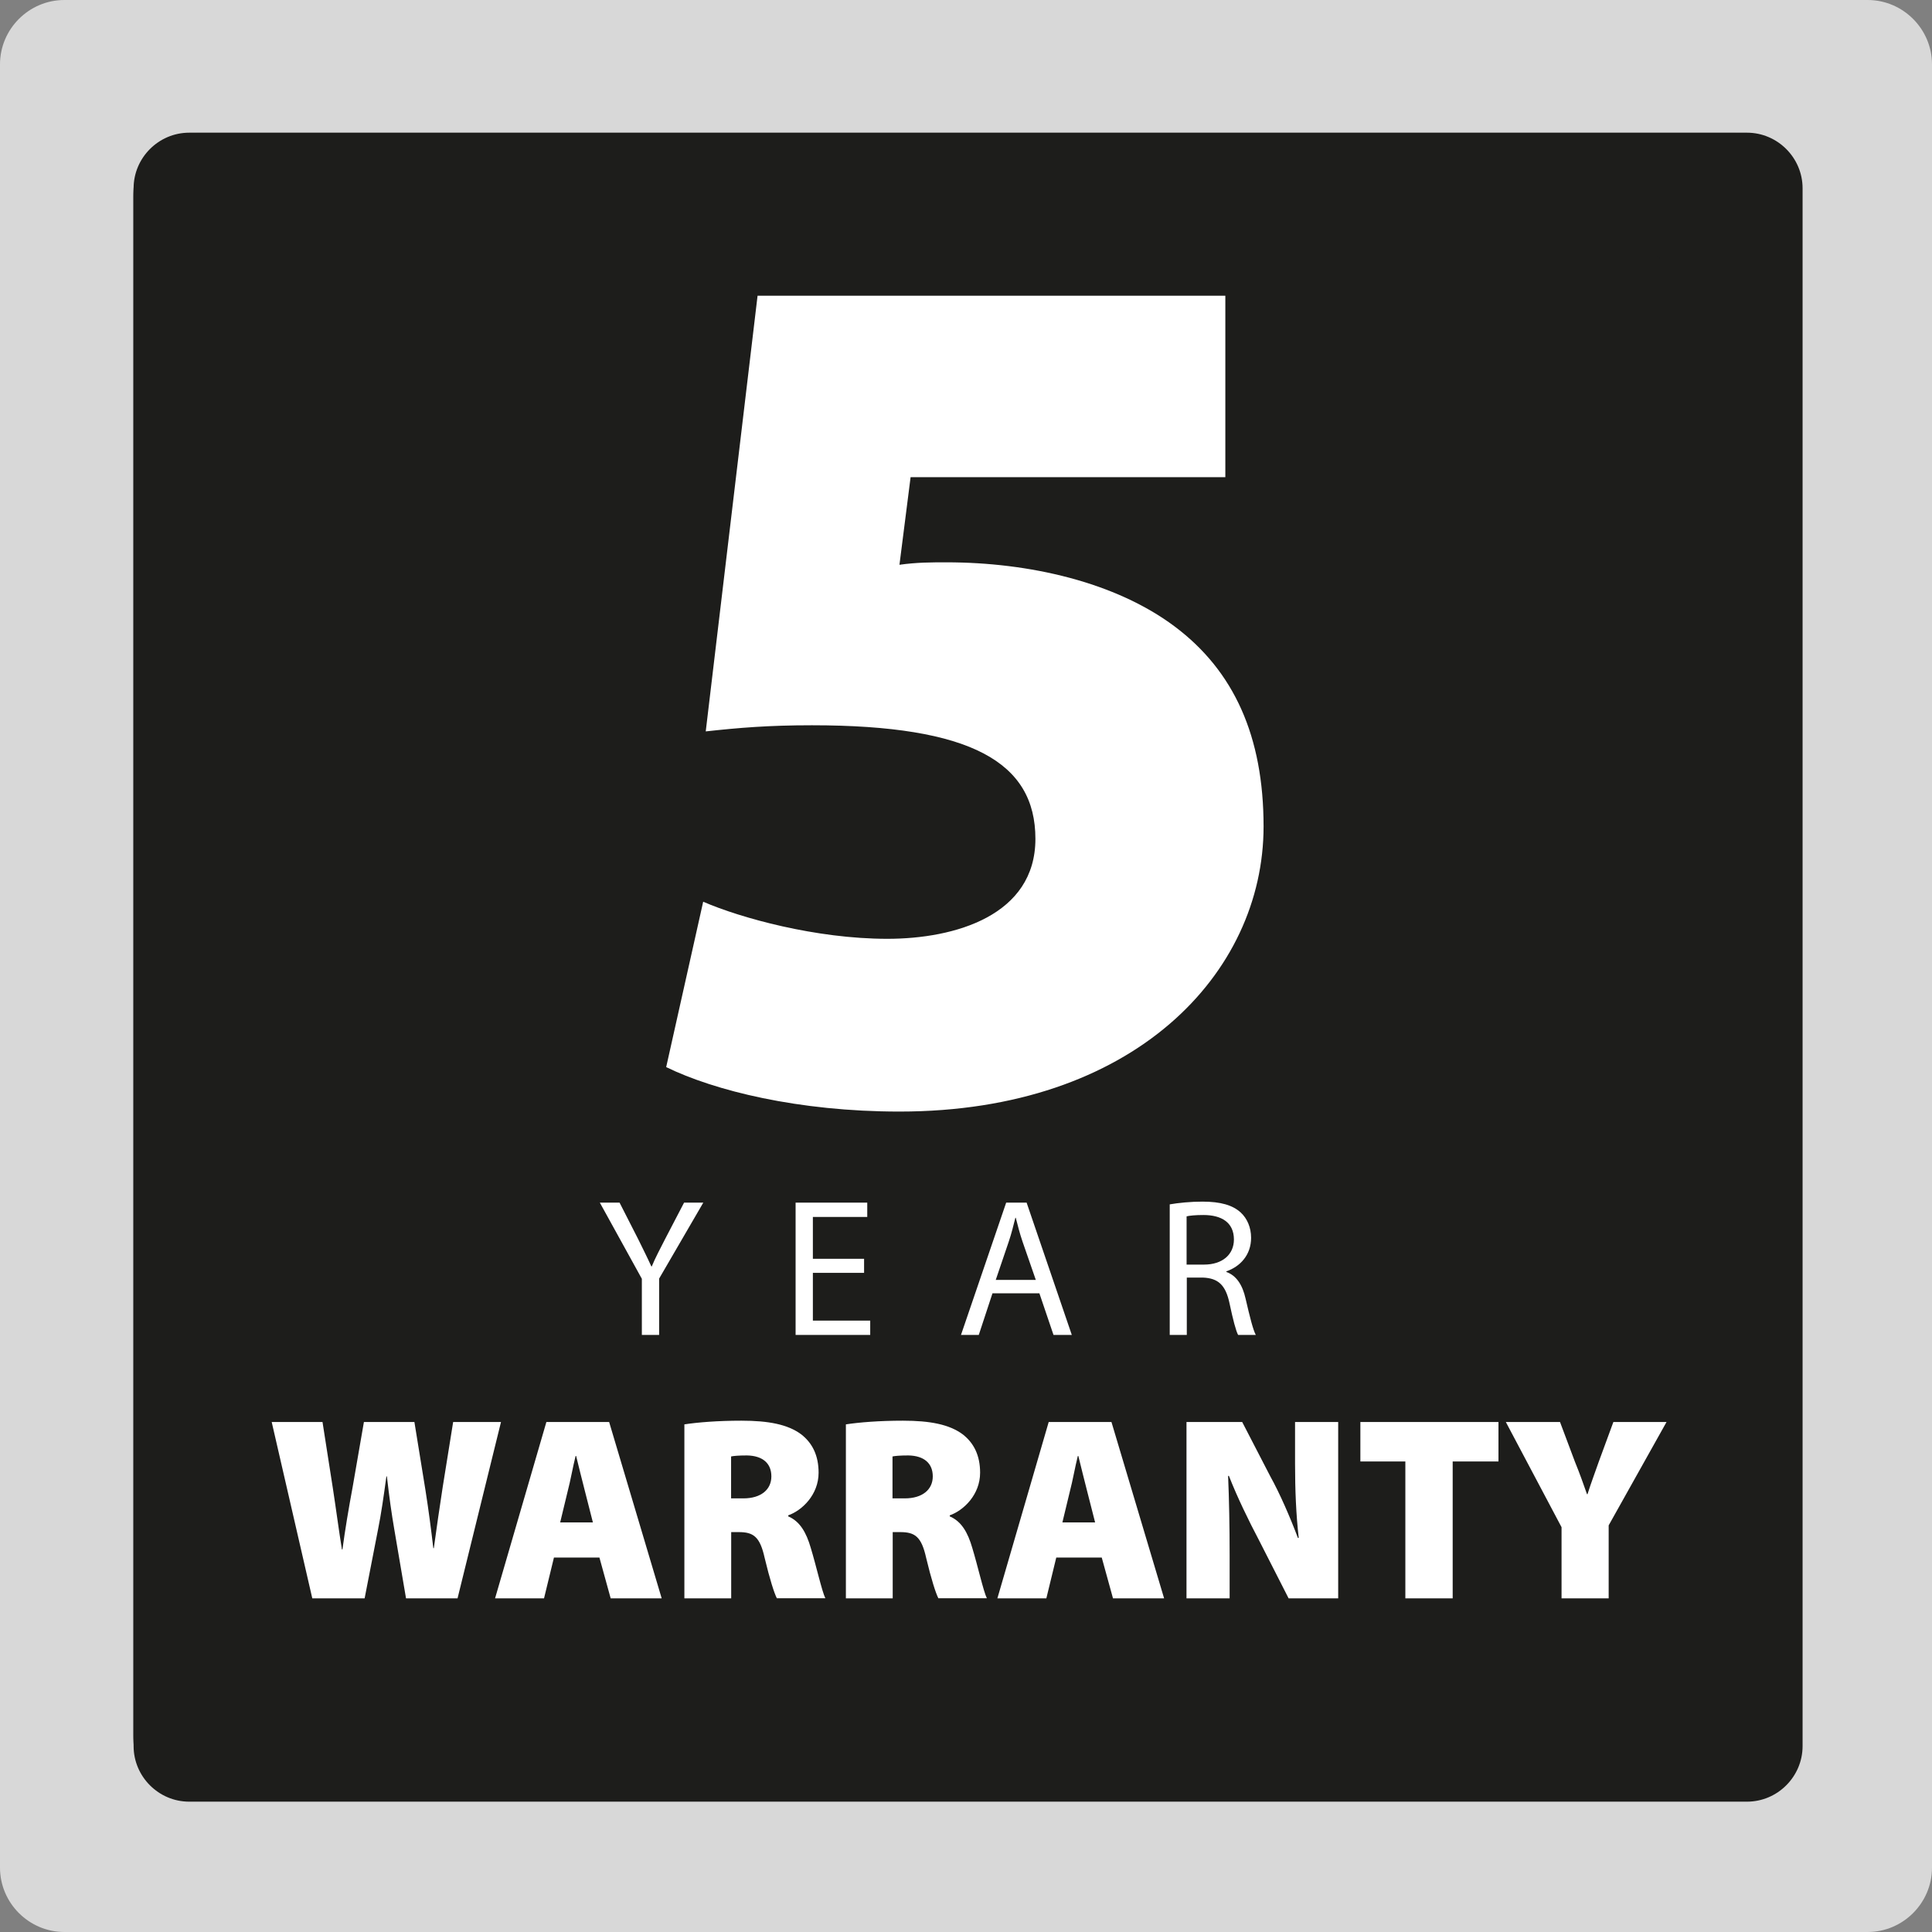
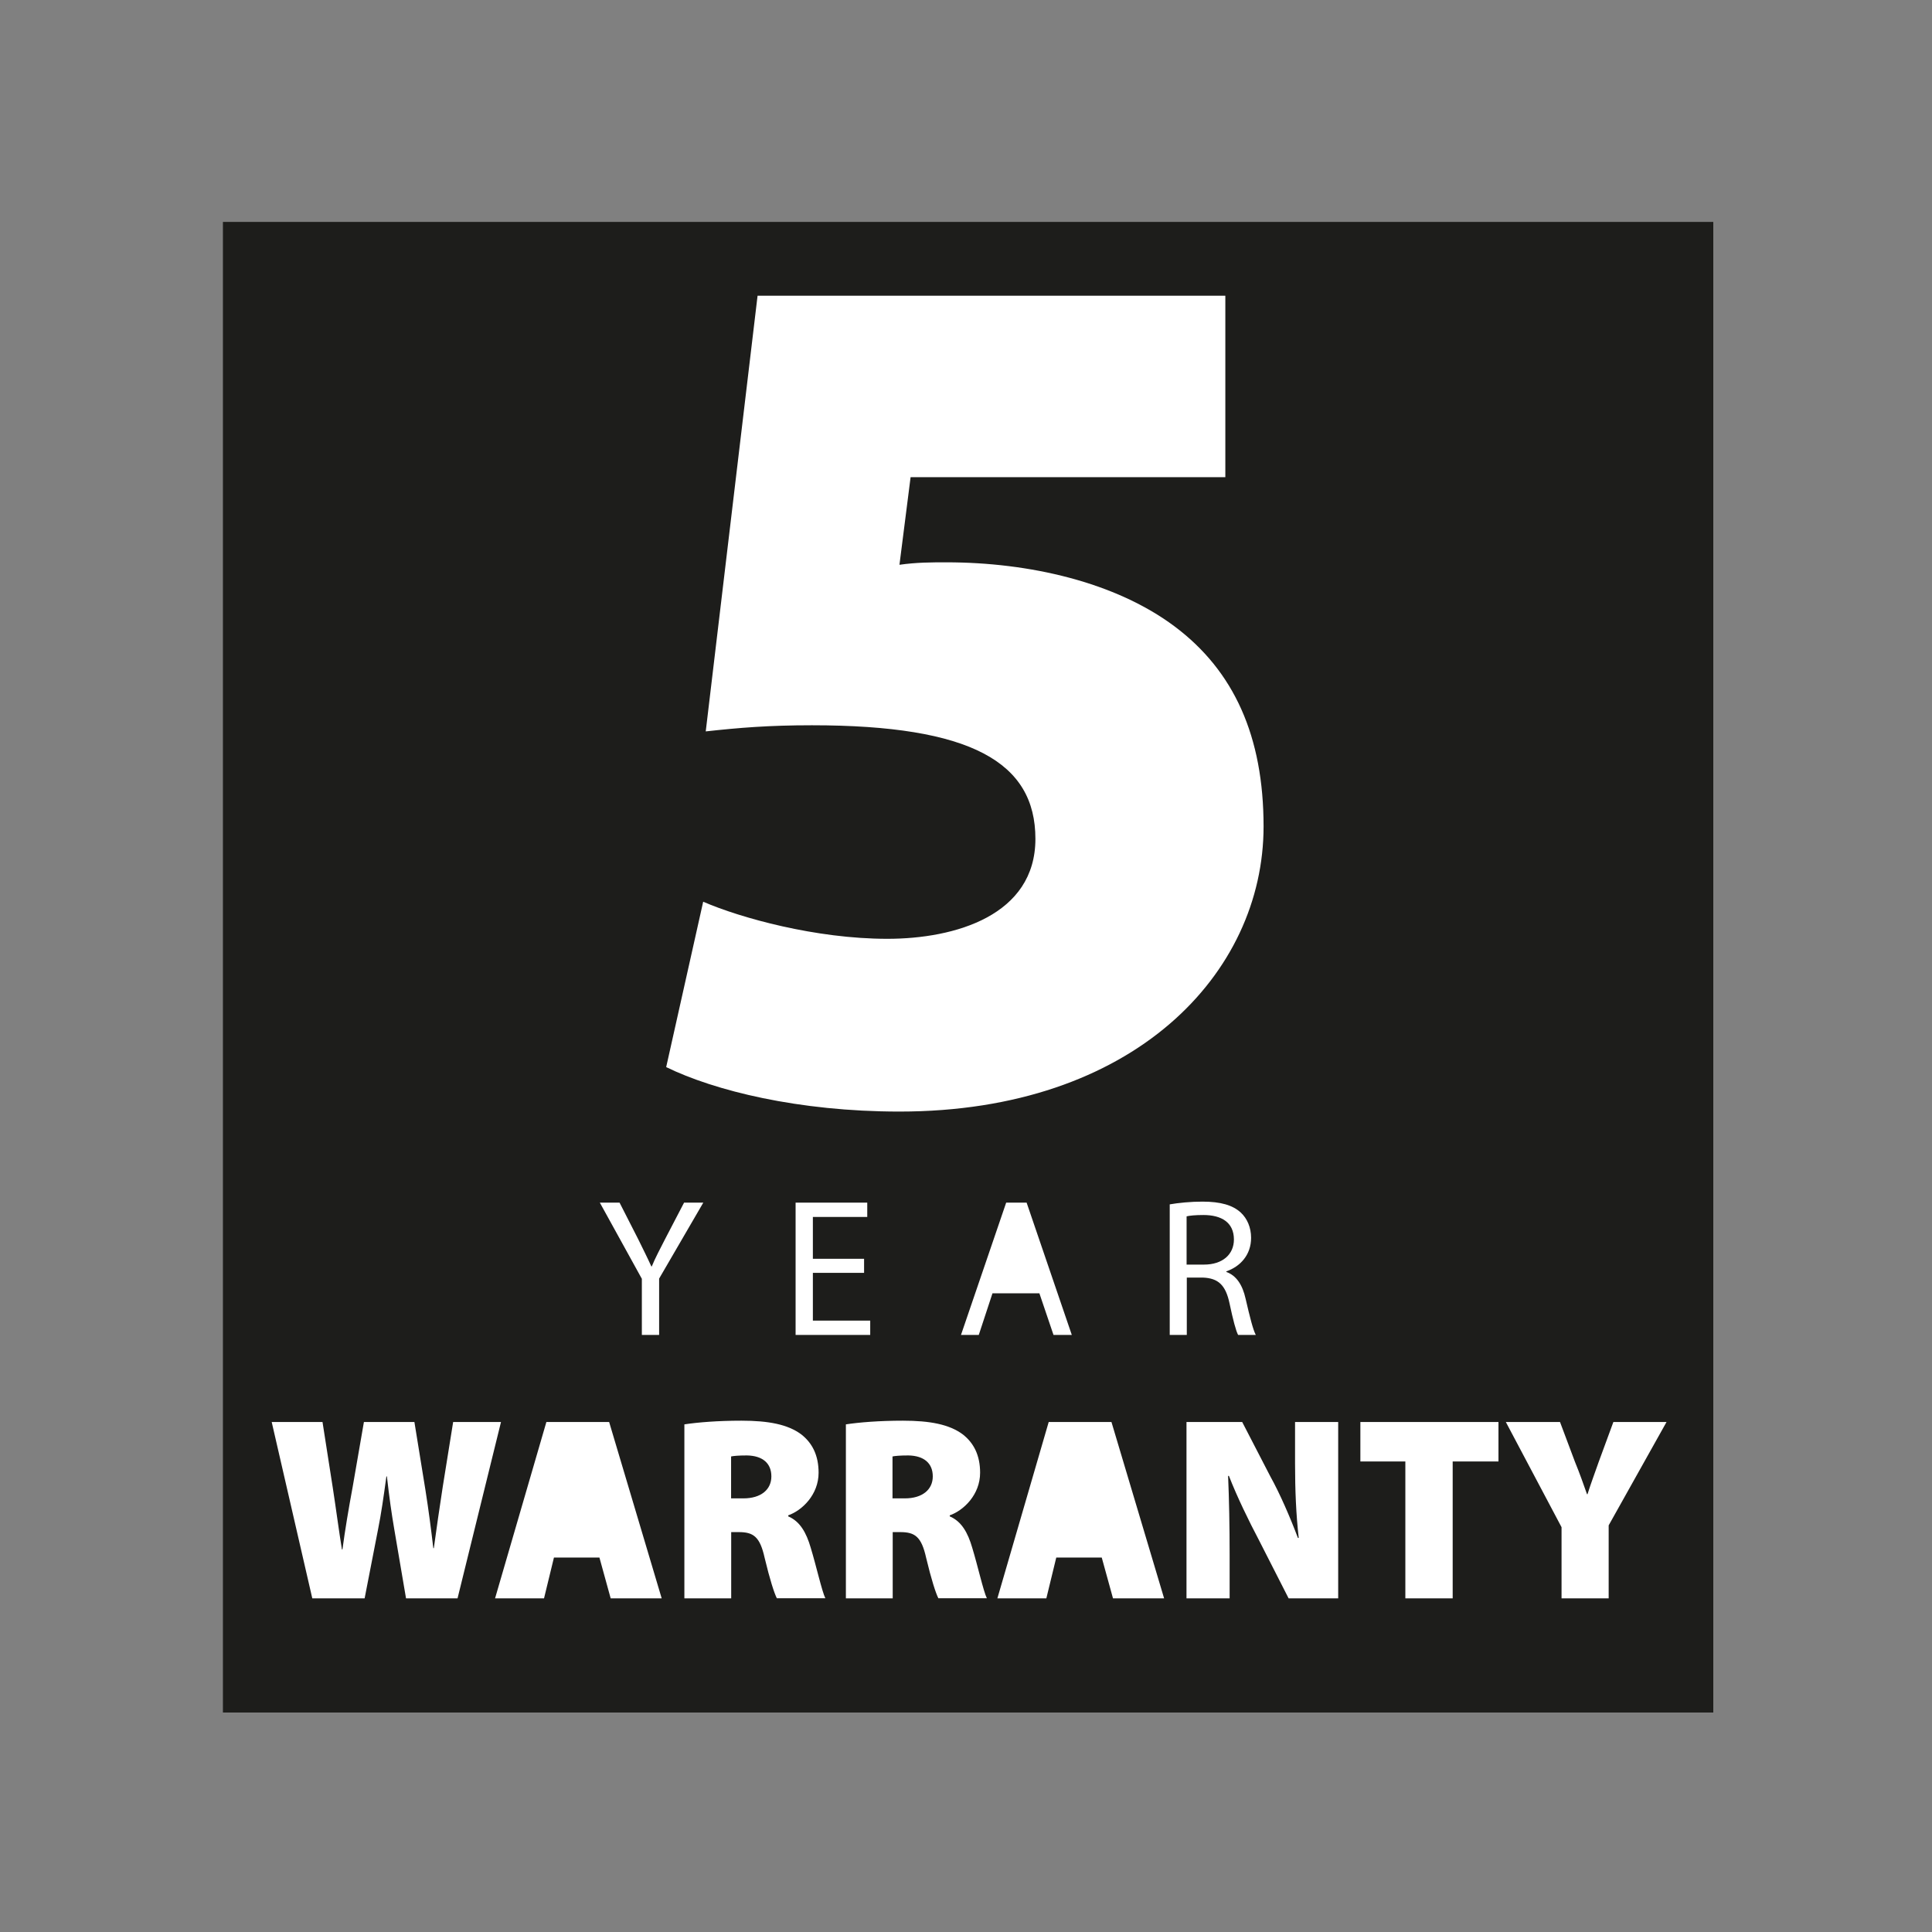
<svg xmlns="http://www.w3.org/2000/svg" width="189px" height="189px" viewBox="0 0 189 189" version="1.1">
  <rect x="0" y="0" width="189" height="189" fill="#808080" stroke="none" />
  <title>warranty-logo</title>
  <g id="Page-1" stroke="none" stroke-width="1" fill="none" fill-rule="evenodd">
    <g id="warranty-logo" fill-rule="nonzero">
-       <path d="M6.297,0 C2.836,0 0,2.836 0,6.297 L0,182.703 C0,186.164 2.836,189 6.297,189 L182.703,189 C186.164,189 189,186.164 189,182.703 L189,6.297 C189,2.836 186.164,0 182.703,0 L6.297,0 Z M176,169.699 C176,173.162 173.162,176 169.699,176 L19.301,176 C15.838,176 13,173.162 13,169.699 L13,19.301 C13,15.838 15.838,13 19.301,13 L169.699,13 C173.162,13 176,15.838 176,19.301 L176,169.699 Z" id="Shape-Copy" fill="#D8D8D8" />
      <polygon id="Path-Copy" fill="#FFFFFF" points="21.79 167.53 167.62 167.53 167.62 21.7 21.79 21.7" />
      <path d="M88.87,142.38 C88,142.38 87.54,142.43 87.31,142.48 L87.31,146.58 L88.51,146.58 C90.25,146.58 91.25,145.71 91.25,144.43 C91.25,143.15 90.4,142.41 88.87,142.38" id="Path" fill="#1D1D1B" />
-       <path d="M99.37,119.13 L99.33,119.13 C99.14,119.88 98.95,120.68 98.68,121.47 L97.41,125.21 L101.33,125.21 L100.04,121.49 C99.75,120.64 99.56,119.88 99.37,119.13" id="Path" fill="#1D1D1B" />
-       <path d="M105.49,142.43 L105.44,142.43 C105.18,143.45 104.93,144.89 104.67,145.86 L103.93,148.93 L107.13,148.93 L106.34,145.83 C106.08,144.86 105.75,143.45 105.49,142.43" id="Path" fill="#1D1D1B" />
      <path d="M73.08,142.38 C72.21,142.38 71.75,142.43 71.52,142.48 L71.52,146.58 L72.72,146.58 C74.46,146.58 75.46,145.71 75.46,144.43 C75.46,143.15 74.61,142.41 73.08,142.38" id="Path" fill="#1D1D1B" />
-       <path d="M56.36,142.43 L56.31,142.43 C56.05,143.45 55.8,144.89 55.54,145.86 L54.8,148.93 L58,148.93 L57.21,145.83 C56.95,144.86 56.62,143.45 56.36,142.43" id="Path" fill="#1D1D1B" />
      <path d="M21.79,167.53 L167.62,167.53 L167.62,21.7 L21.79,21.7 L21.79,167.53 Z M68.81,88.22 C72.43,89.79 79.8,91.84 86.8,91.84 C93.44,91.84 101.29,89.55 101.29,82.06 C101.29,74.57 95.01,70.95 79.43,70.95 C75.2,70.95 72.31,71.19 69.04,71.55 L74.11,28.93 L119.87,28.93 L119.87,46.68 L89.08,46.68 L87.99,55.25 C89.68,55.01 91.13,55.01 92.58,55.01 C100.67,55.01 109.12,56.94 114.92,61.29 C120.72,65.64 123.61,72.04 123.61,80.85 C123.61,95.22 110.93,108.74 87.99,108.74 C78.09,108.74 69.88,106.69 65.17,104.39 L68.79,88.21 L68.81,88.22 Z M84.53,123.14 L84.53,124.52 L79.52,124.52 L79.52,129.19 L85.13,129.19 L85.13,130.59 L77.83,130.59 L77.83,117.65 L84.84,117.65 L84.84,119.05 L79.52,119.05 L79.52,123.14 L84.53,123.14 L84.53,123.14 Z M60.61,117.65 L62.43,121.22 C62.91,122.2 63.31,122.99 63.72,123.89 L63.76,123.89 C64.11,123.04 64.56,122.2 65.06,121.22 L66.92,117.65 L68.8,117.65 L64.48,125.08 L64.48,130.59 L62.79,130.59 L62.79,125.1 L58.68,117.65 L60.6,117.65 L60.61,117.65 Z M39.72,156.36 L38.57,149.6 C38.31,148.09 38.08,146.48 37.85,144.43 L37.8,144.43 C37.52,146.48 37.29,148.09 36.98,149.63 L35.67,156.36 L30.55,156.36 L26.58,139.11 L31.55,139.11 L32.55,145.51 C32.86,147.51 33.16,149.81 33.45,151.58 L33.5,151.58 C33.76,149.63 34.11,147.56 34.5,145.46 L35.6,139.11 L40.54,139.11 L41.62,145.77 C41.93,147.74 42.16,149.51 42.39,151.45 L42.44,151.45 C42.7,149.53 43,147.48 43.31,145.46 L44.33,139.11 L49.01,139.11 L44.76,156.36 L39.72,156.36 L39.72,156.36 Z M59.74,156.36 L58.64,152.37 L54.19,152.37 L53.22,156.36 L48.43,156.36 L53.45,139.11 L59.59,139.11 L64.73,156.36 L59.74,156.36 L59.74,156.36 Z M76,156.36 C75.74,155.85 75.31,154.52 74.8,152.39 C74.34,150.32 73.7,149.88 72.27,149.88 L71.53,149.88 L71.53,156.36 L66.95,156.36 L66.95,139.34 C68.26,139.14 70.23,138.98 72.53,138.98 C75.17,138.98 77.06,139.34 78.37,140.31 C79.47,141.16 80.08,142.38 80.08,144.07 C80.08,146.22 78.47,147.76 77.11,148.24 L77.11,148.34 C78.26,148.83 78.88,149.93 79.31,151.41 C79.85,153.18 80.41,155.69 80.74,156.35 L76,156.35 L76,156.36 Z M91.8,156.36 C91.54,155.85 91.11,154.52 90.6,152.39 C90.14,150.32 89.5,149.88 88.07,149.88 L87.33,149.88 L87.33,156.36 L82.75,156.36 L82.75,139.34 C84.05,139.14 86.03,138.98 88.33,138.98 C90.97,138.98 92.86,139.34 94.17,140.31 C95.27,141.16 95.88,142.38 95.88,144.07 C95.88,146.22 94.27,147.76 92.91,148.24 L92.91,148.34 C94.06,148.83 94.68,149.93 95.11,151.41 C95.65,153.18 96.21,155.69 96.54,156.35 L91.81,156.35 L91.8,156.36 Z M95.74,130.59 L94.01,130.59 L98.43,117.65 L100.43,117.65 L104.85,130.59 L103.06,130.59 L101.68,126.52 L97.09,126.52 L95.75,130.59 L95.74,130.59 Z M108.88,156.36 L107.78,152.37 L103.33,152.37 L102.36,156.36 L97.57,156.36 L102.59,139.11 L108.73,139.11 L113.88,156.36 L108.89,156.36 L108.88,156.36 Z M114.42,117.82 C115.27,117.67 116.49,117.55 117.63,117.55 C119.42,117.55 120.59,117.9 121.37,118.61 C122,119.19 122.39,120.07 122.39,121.09 C122.39,122.78 121.31,123.91 119.97,124.37 L119.97,124.43 C120.95,124.78 121.55,125.7 121.85,127.04 C122.27,128.85 122.58,130.09 122.85,130.59 L121.12,130.59 C120.91,130.21 120.62,129.11 120.28,127.5 C119.9,125.71 119.18,125.04 117.67,124.98 L116.1,124.98 L116.1,130.59 L114.43,130.59 L114.43,117.82 L114.42,117.82 Z M130.92,156.36 L126.06,156.36 L123.14,150.63 C122.17,148.79 121.04,146.48 120.22,144.38 L120.14,144.38 C120.24,146.71 120.29,149.32 120.29,152.11 L120.29,156.36 L116.07,156.36 L116.07,139.11 L121.52,139.11 L124.26,144.41 C125.21,146.12 126.21,148.43 126.97,150.45 L127.05,150.45 C126.79,148.17 126.69,145.77 126.69,143.18 L126.69,139.11 L130.91,139.11 L130.91,156.36 L130.92,156.36 Z M146.59,142.97 L142.11,142.97 L142.11,156.36 L137.48,156.36 L137.48,142.97 L133.08,142.97 L133.08,139.11 L146.59,139.11 L146.59,142.97 Z M157.37,149.22 L157.37,156.36 L152.76,156.36 L152.76,149.4 L147.31,139.11 L152.61,139.11 L154.07,143 C154.56,144.2 154.86,145.07 155.25,146.17 L155.3,146.17 C155.63,145.12 155.99,144.17 156.4,143 L157.83,139.11 L163.03,139.11 L157.37,149.22 L157.37,149.22 Z" id="Shape" fill="#1D1D1B" />
      <path d="M120.71,121.26 C120.71,119.59 119.5,118.86 117.73,118.86 C116.92,118.86 116.37,118.92 116.08,118.99 L116.08,123.71 L117.79,123.71 C119.58,123.71 120.71,122.73 120.71,121.25" id="Path" fill="#1D1D1B" />
-       <path d="M18.51,12.98 C15.52,12.98 13.07,15.43 13.07,18.42 L13.07,170.81 C13.07,173.8 15.52,176.25 18.51,176.25 L170.9,176.25 C173.89,176.25 176.34,173.8 176.34,170.81 L176.34,18.42 C176.34,15.43 173.89,12.98 170.9,12.98 L18.51,12.98 Z M164.66,159.54 C164.66,162.53 162.21,164.98 159.22,164.98 L29.37,164.98 C26.38,164.98 23.93,162.53 23.93,159.54 L23.93,29.69 C23.93,26.7 26.38,24.25 29.37,24.25 L159.22,24.25 C162.21,24.25 164.66,26.7 164.66,29.69 L164.66,159.54 Z" id="Shape" fill="#1D1D1B" />
    </g>
  </g>
</svg>